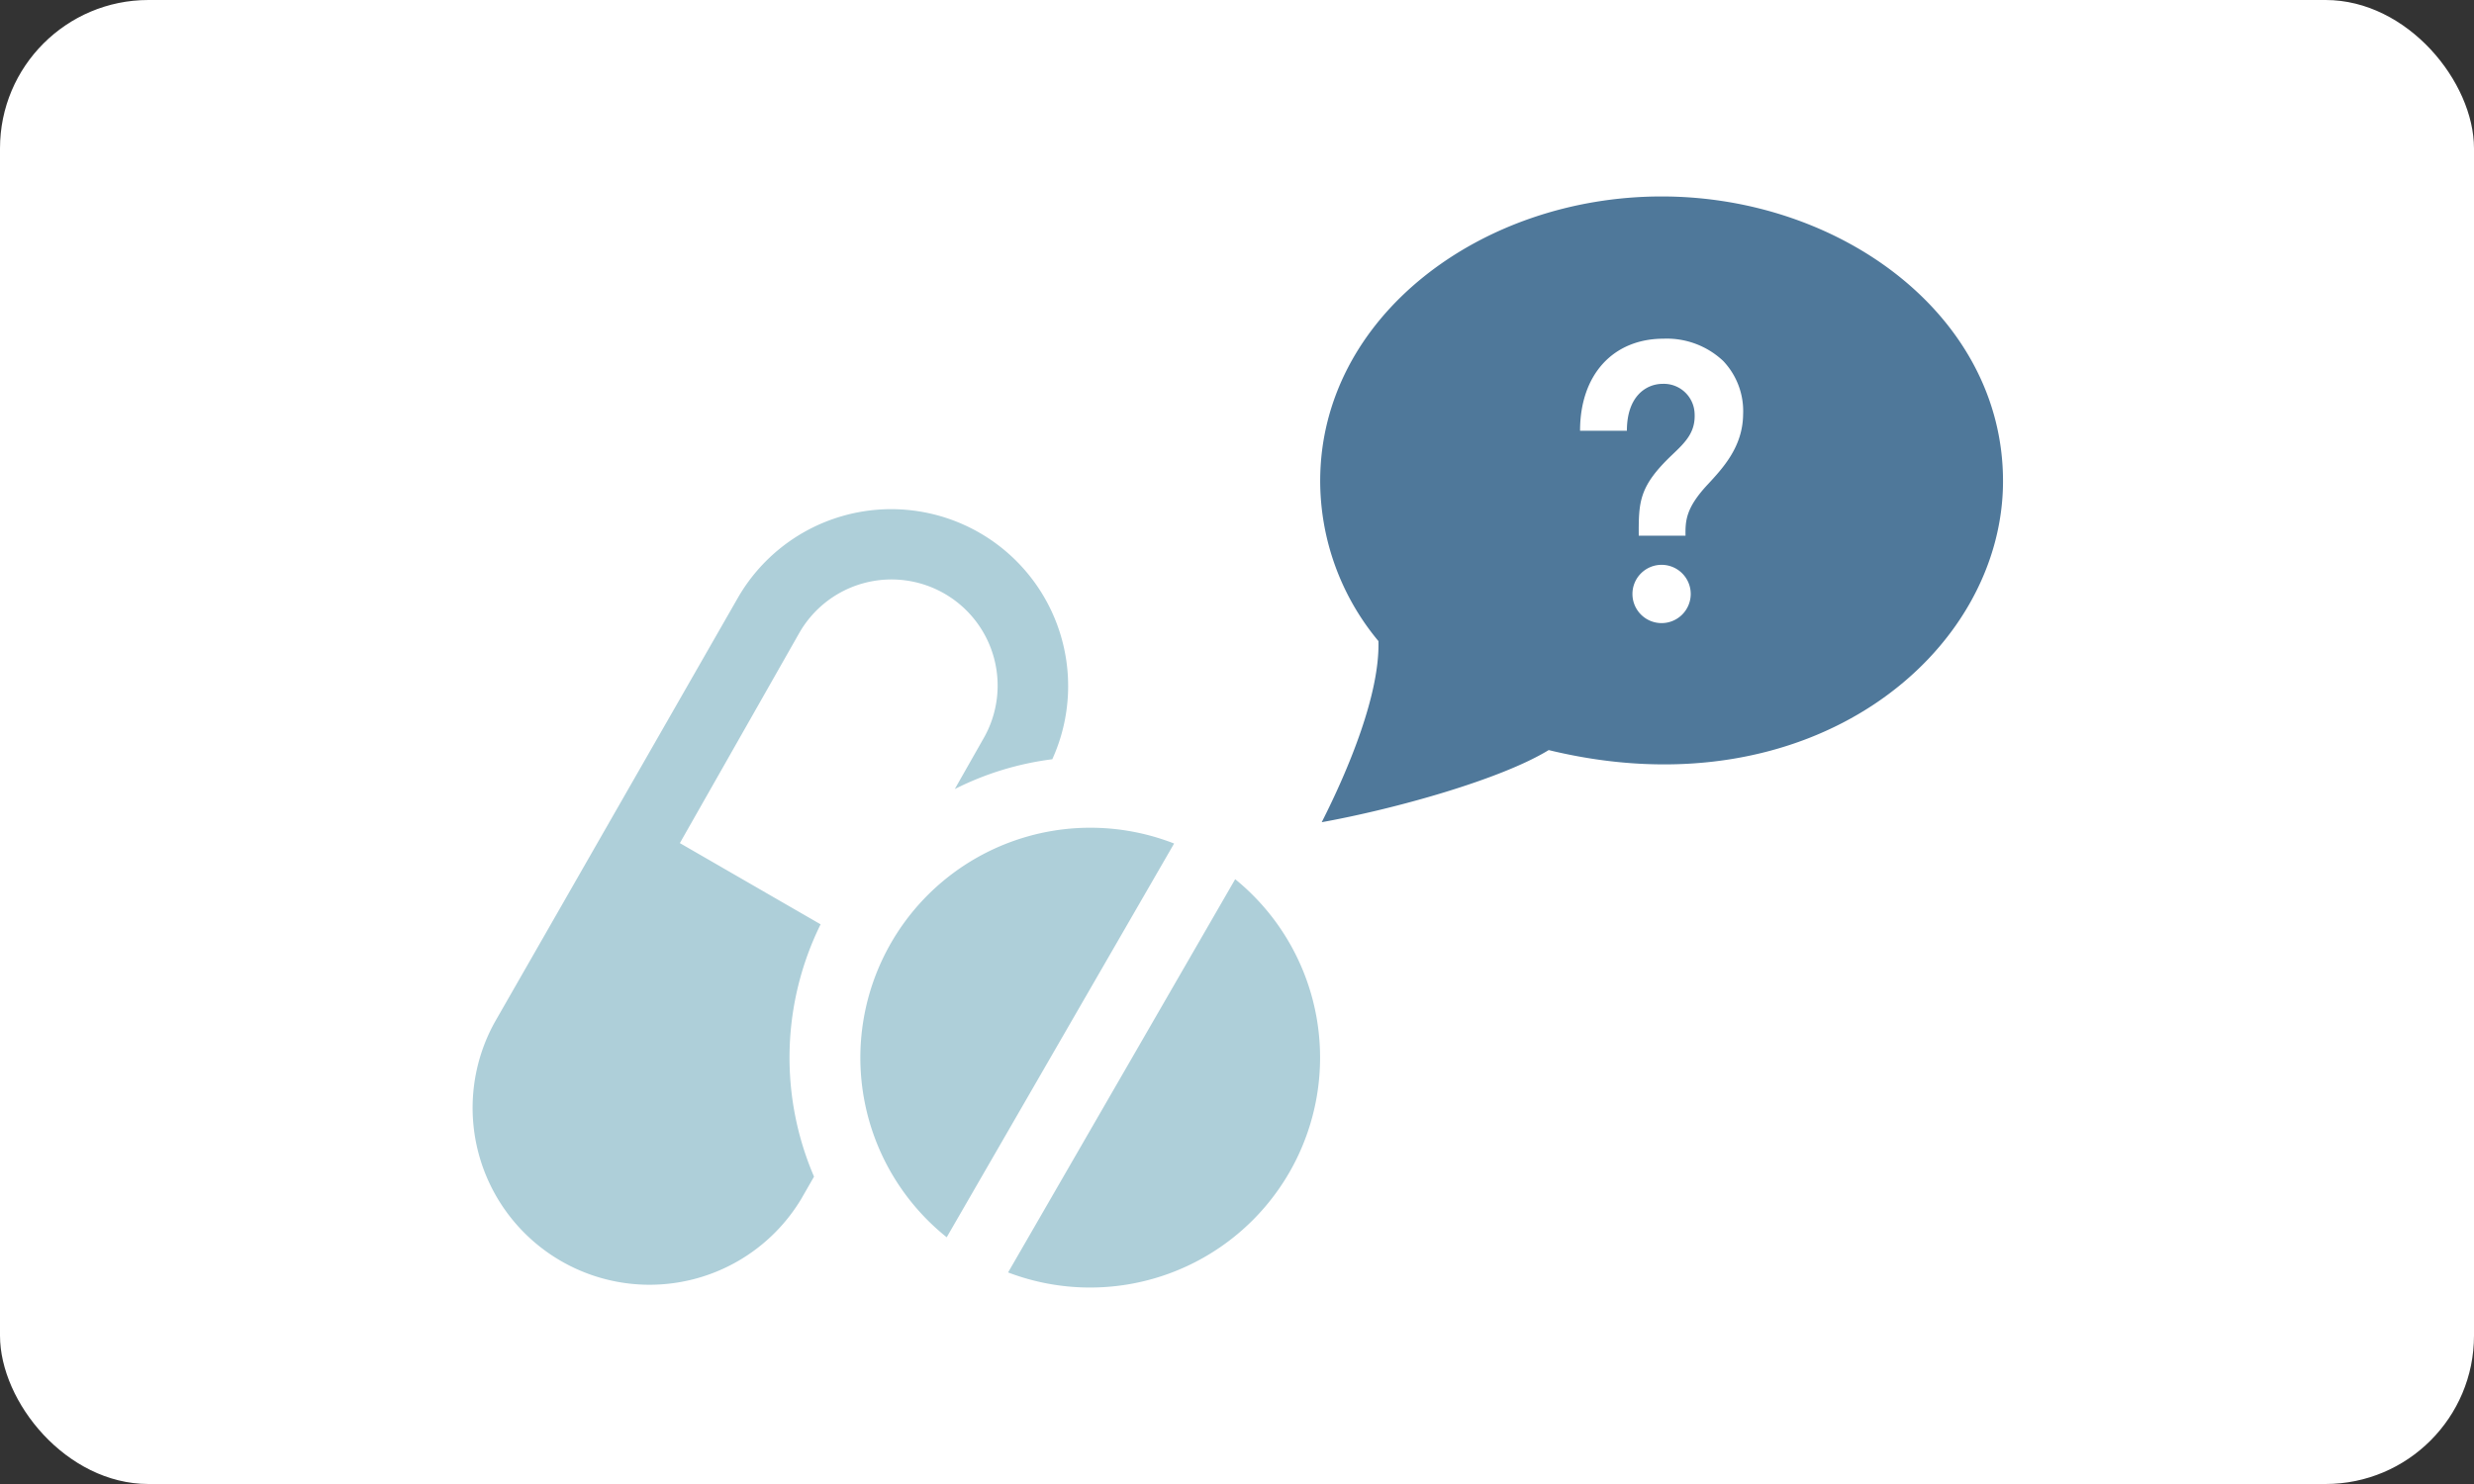
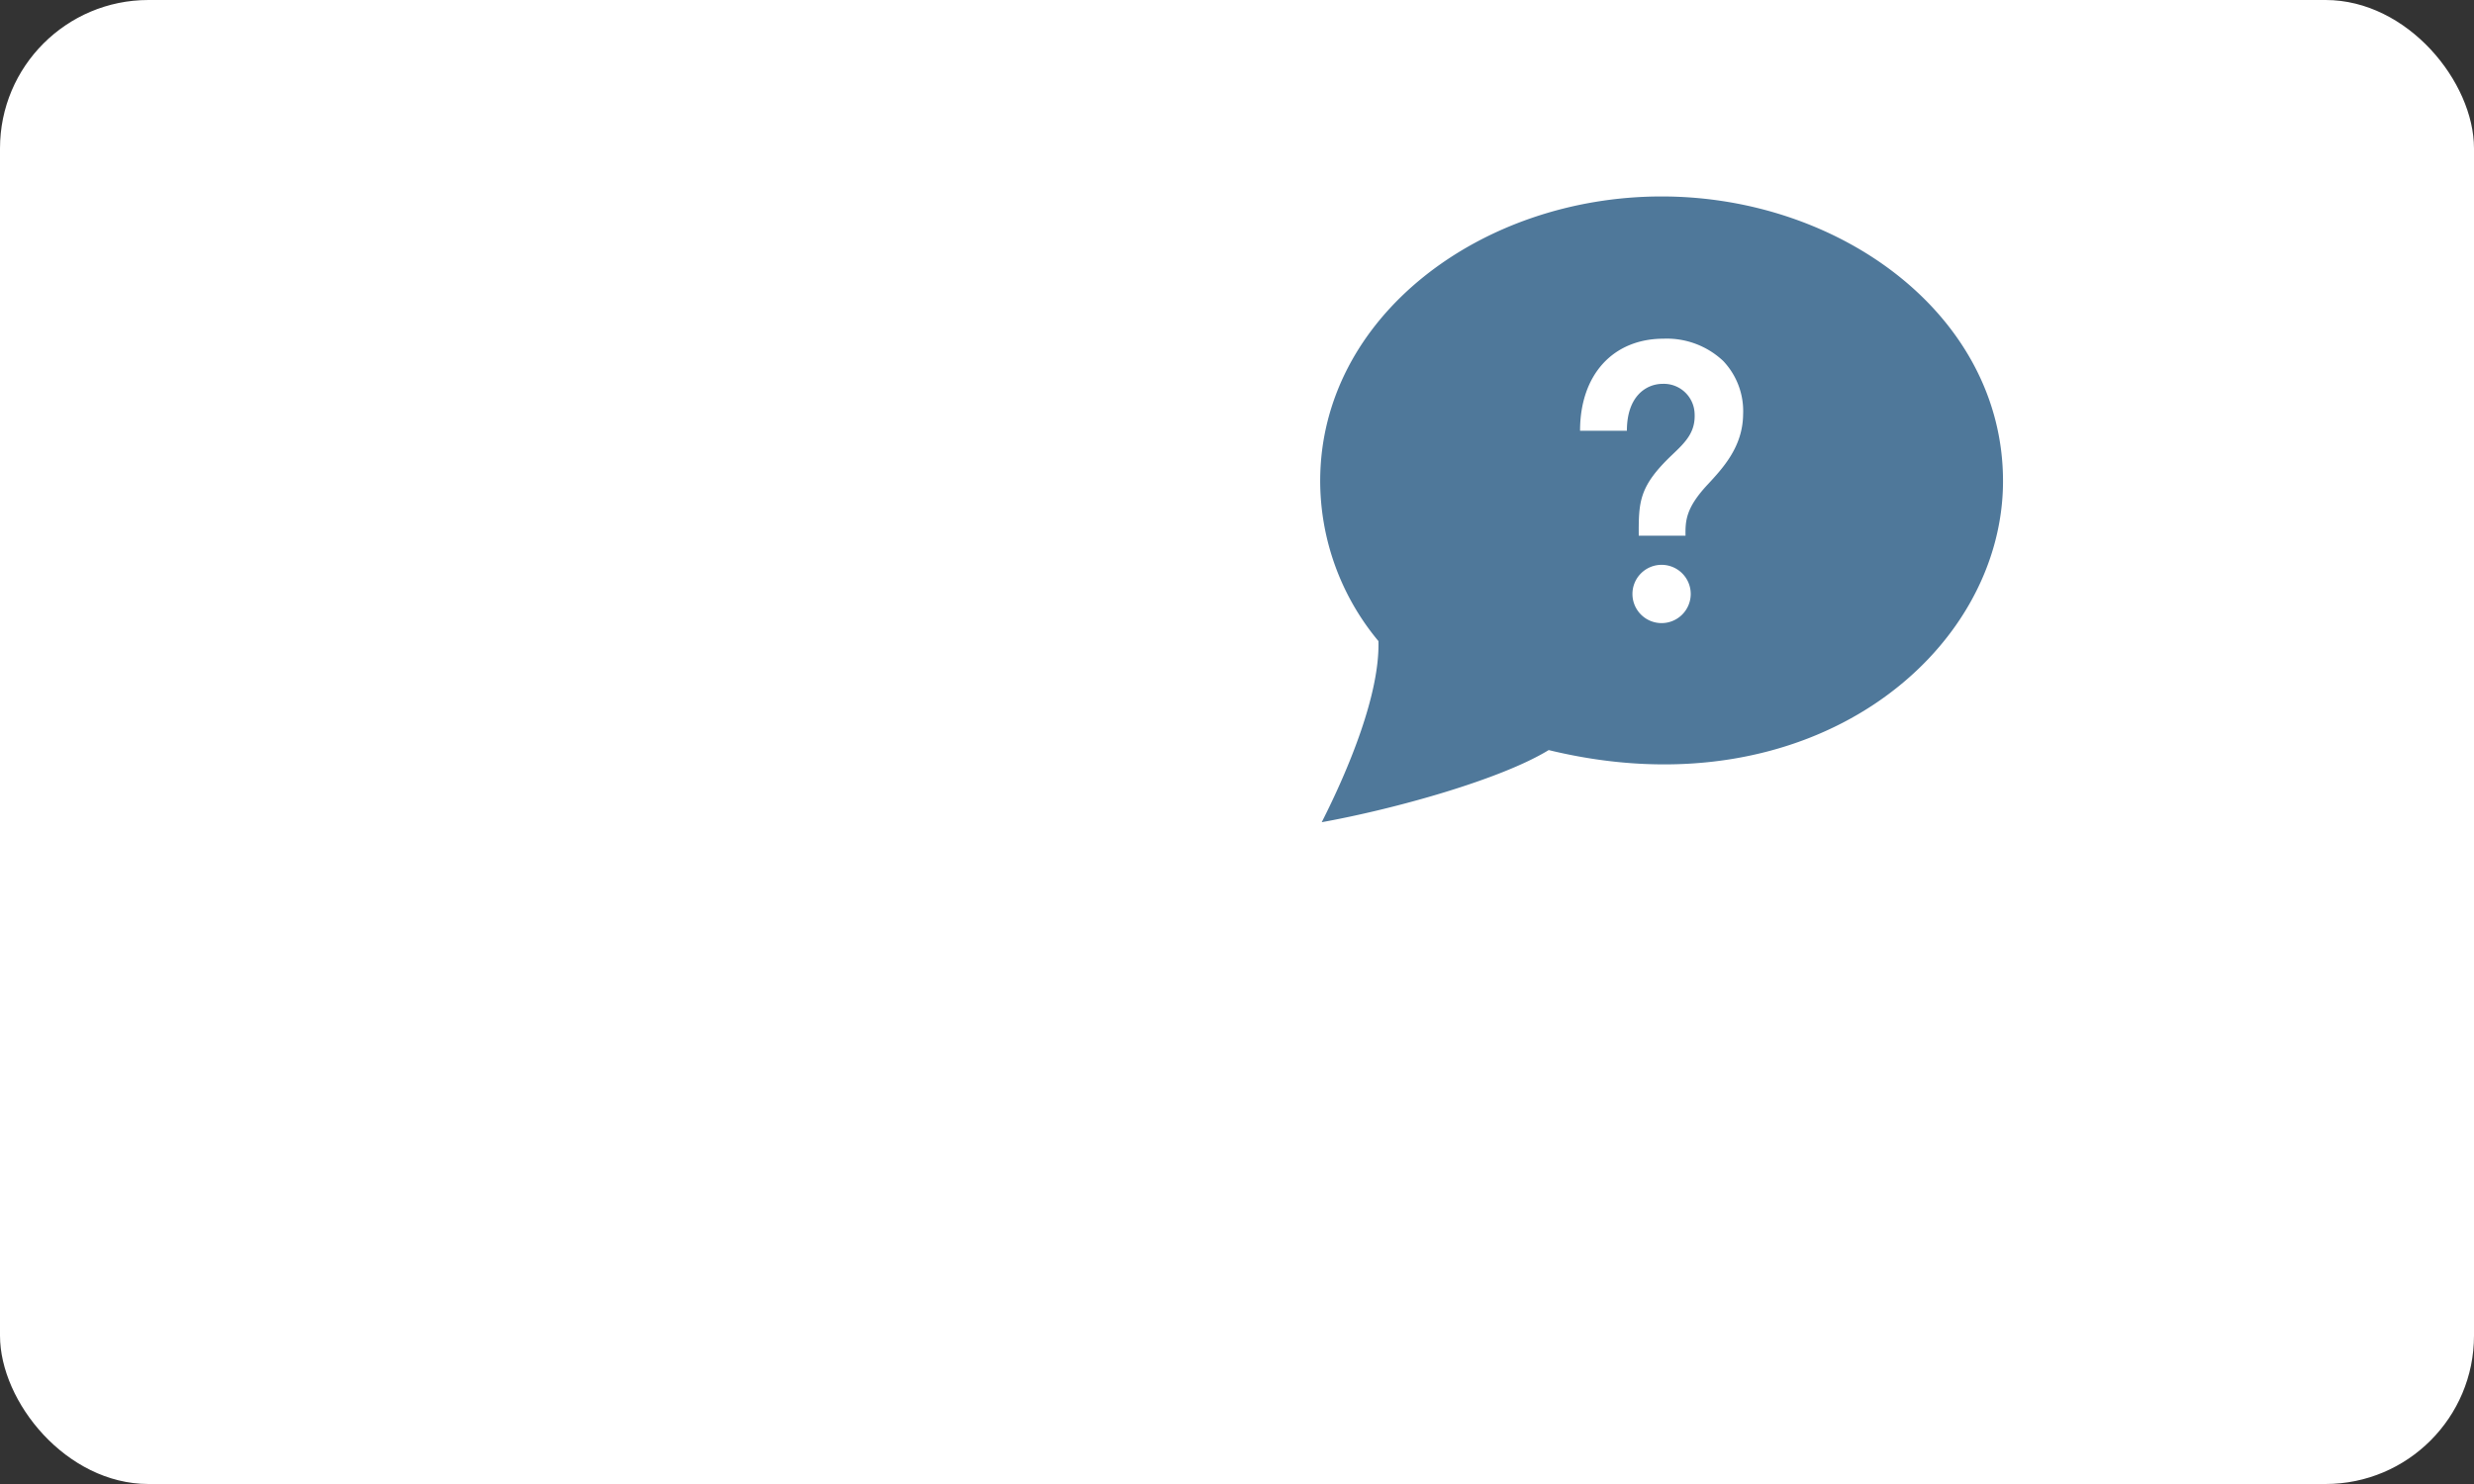
<svg xmlns="http://www.w3.org/2000/svg" width="250" height="150" viewBox="0 0 250 150">
  <rect x="0" y="0" width="250" height="150" fill="#333333" stroke="none" />
  <g id="function-icon3" transform="translate(-16691 -10008)">
    <rect id="長方形_46132" data-name="長方形 46132" width="250" height="150" rx="15" transform="translate(16691 10008)" fill="#fff" />
-     <path id="iconmonstr-medical-10" d="M77.223,38.385A23.242,23.242,0,0,1,54.275,78.133ZM34.664,68.451l-1.3,2.267A17.88,17.88,0,0,1,2.4,52.841L26.97,9.942A17.879,17.879,0,0,1,58.741,26.261a30.252,30.252,0,0,0-9.854,3.014l2.857-5.031A10.728,10.728,0,1,0,33.162,13.518L21.106,34.738l14.223,8.209a30.448,30.448,0,0,0-.665,25.5Zm13.408,6.128a23.243,23.243,0,0,1,22.979-39.8Z" transform="translate(16738.594 10058.482)" fill="#aecfd9" fill-rule="evenodd" />
    <path id="iconmonstr-help-5" d="M34.5,1C16.278,1,0,13.15,0,29.77A25.333,25.333,0,0,0,5.885,45.942C6.043,51.2,2.944,58.753.155,64.25c7.481-1.351,18.115-4.335,22.937-7.291C49.646,63.419,69,47.17,69,29.77,69,13.061,52.61,1,34.5,1Zm0,43.125a2.945,2.945,0,1,1,2.944-2.947A2.947,2.947,0,0,1,34.5,44.125Zm4.617-13.967c-2.127,2.3-2.228,3.568-2.2,5.132H32.191c-.017-3.473.046-5.008,3.372-8.171,1.348-1.282,2.415-2.3,2.266-4.292a3.113,3.113,0,0,0-3.211-2.886c-1.67,0-3.625,1.242-3.625,4.741H26.26c0-5.652,3.321-9.306,8.455-9.306a8.311,8.311,0,0,1,6.009,2.251,7.363,7.363,0,0,1,2.013,5.414c-.037,3.26-2.024,5.4-3.62,7.118Z" transform="translate(16824.406 10026.857)" fill="#4f789a" />
  </g>
</svg>